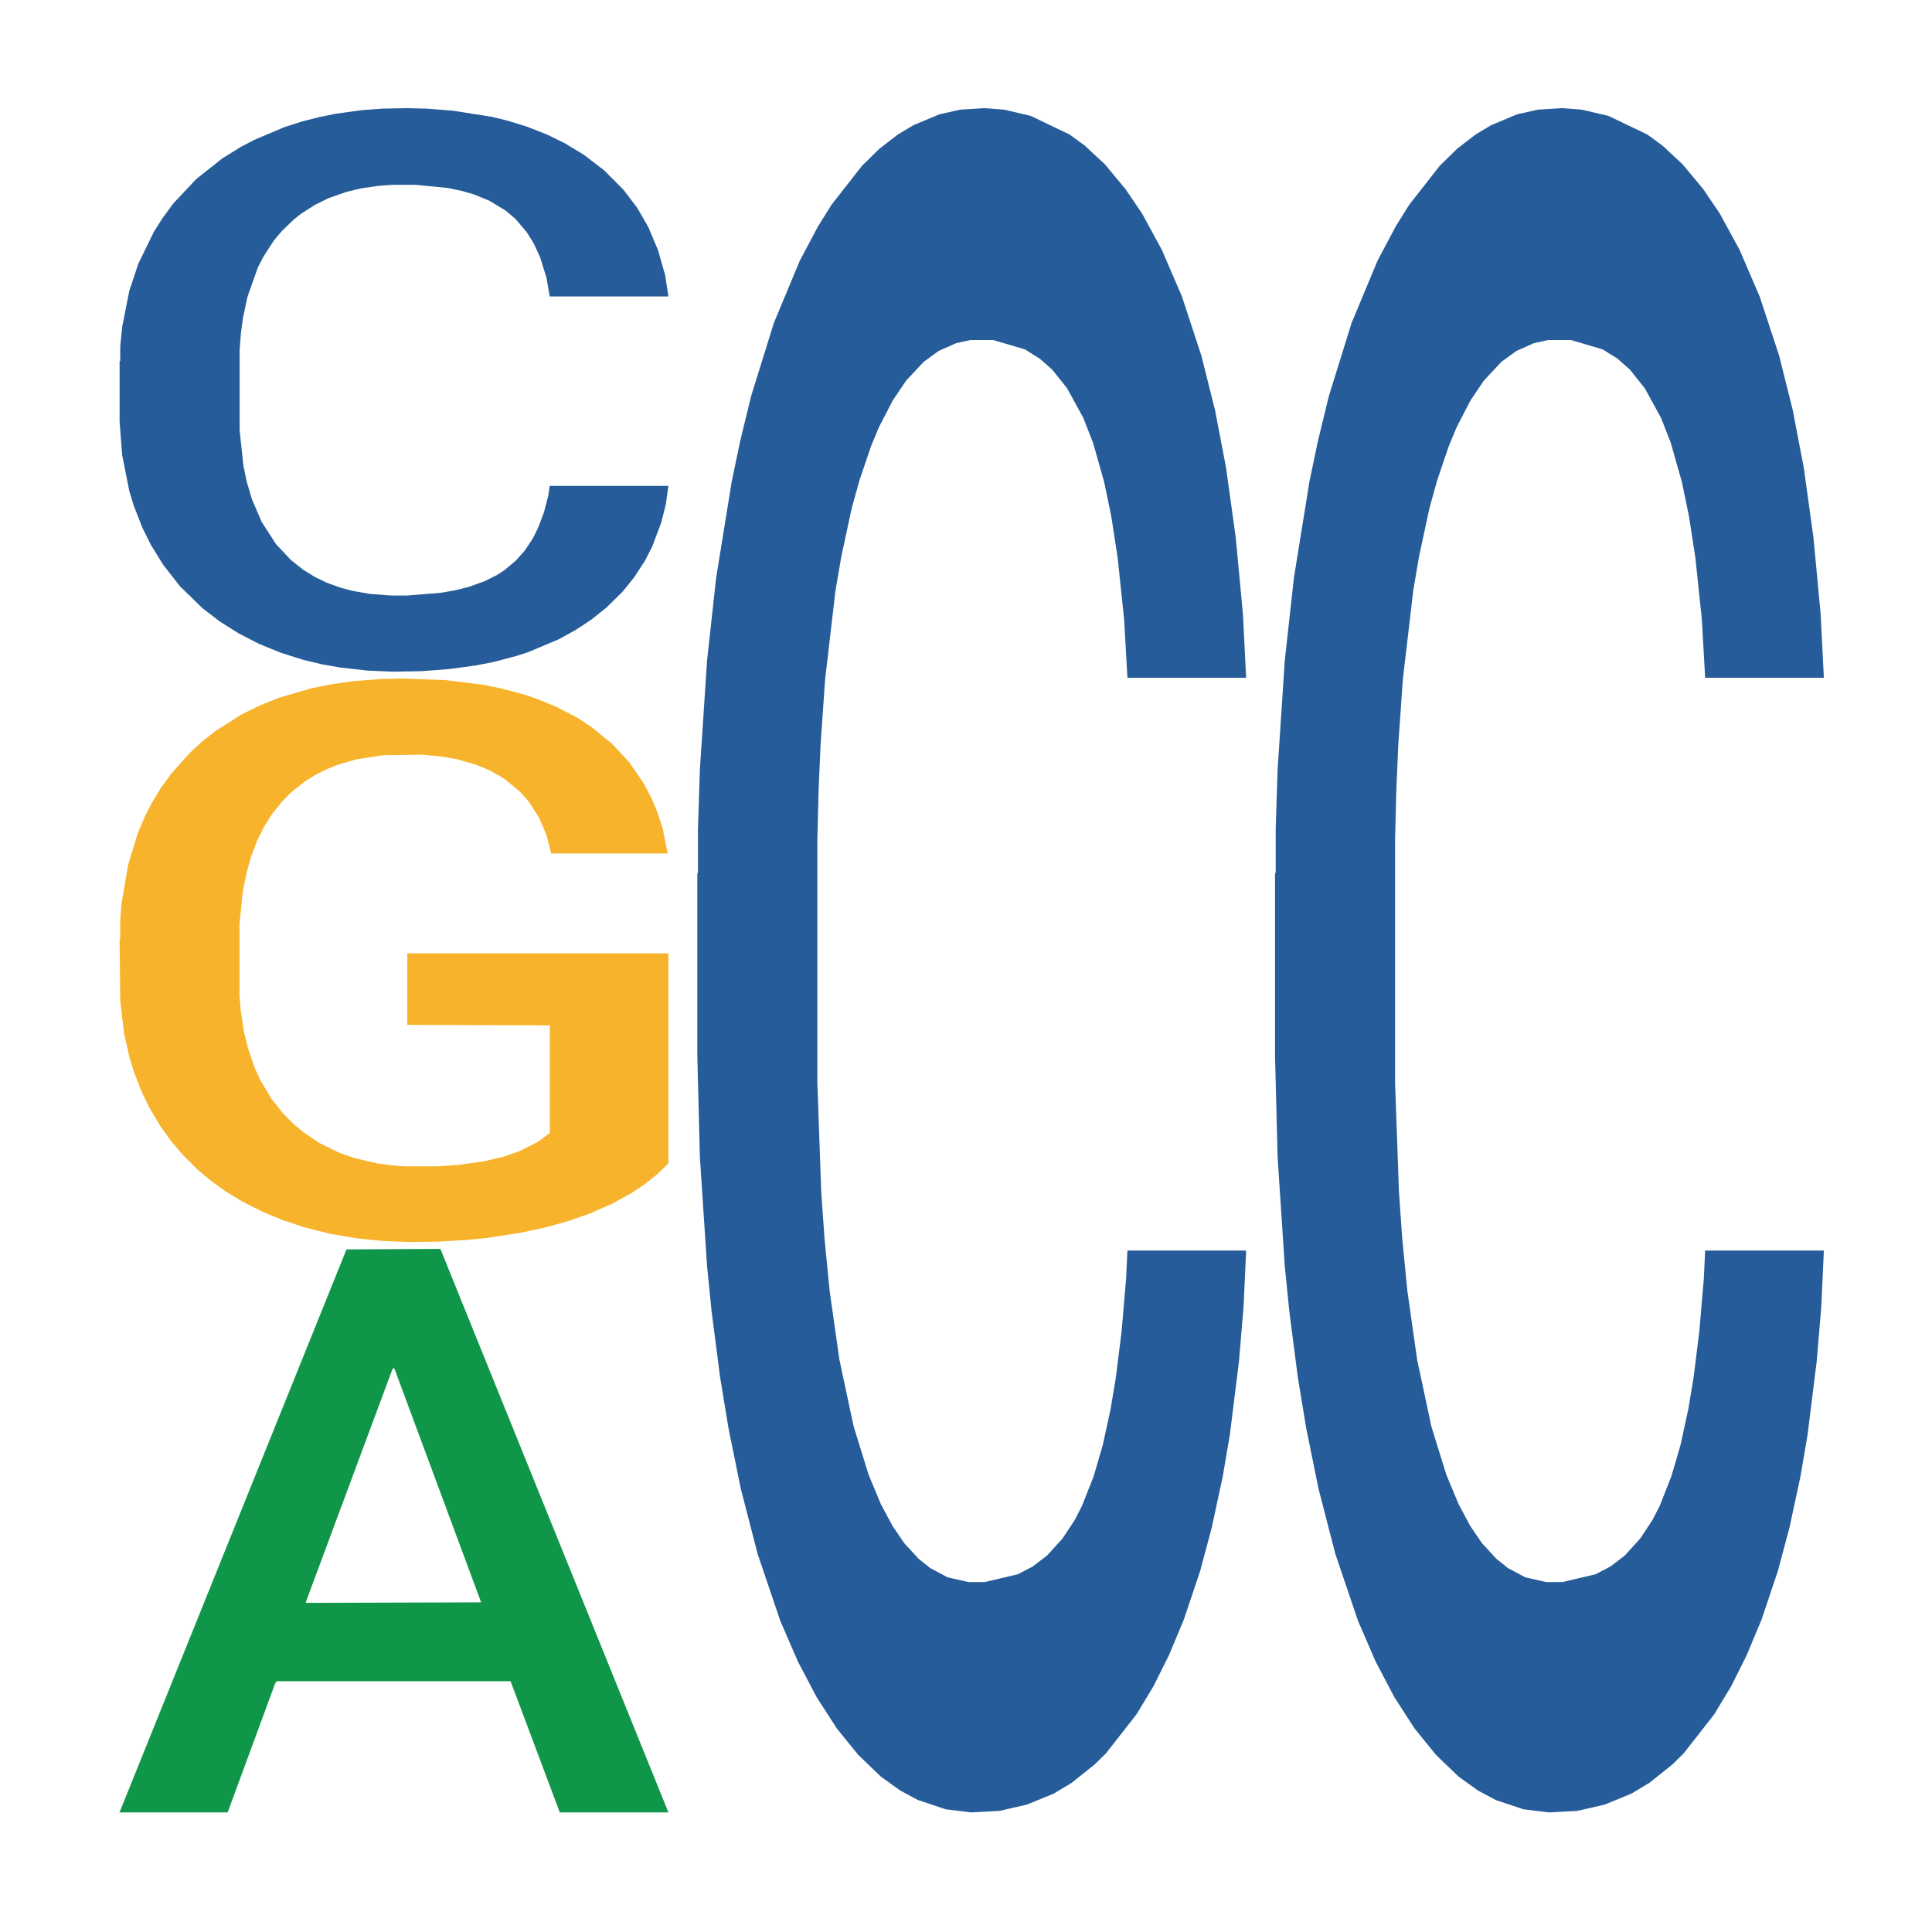
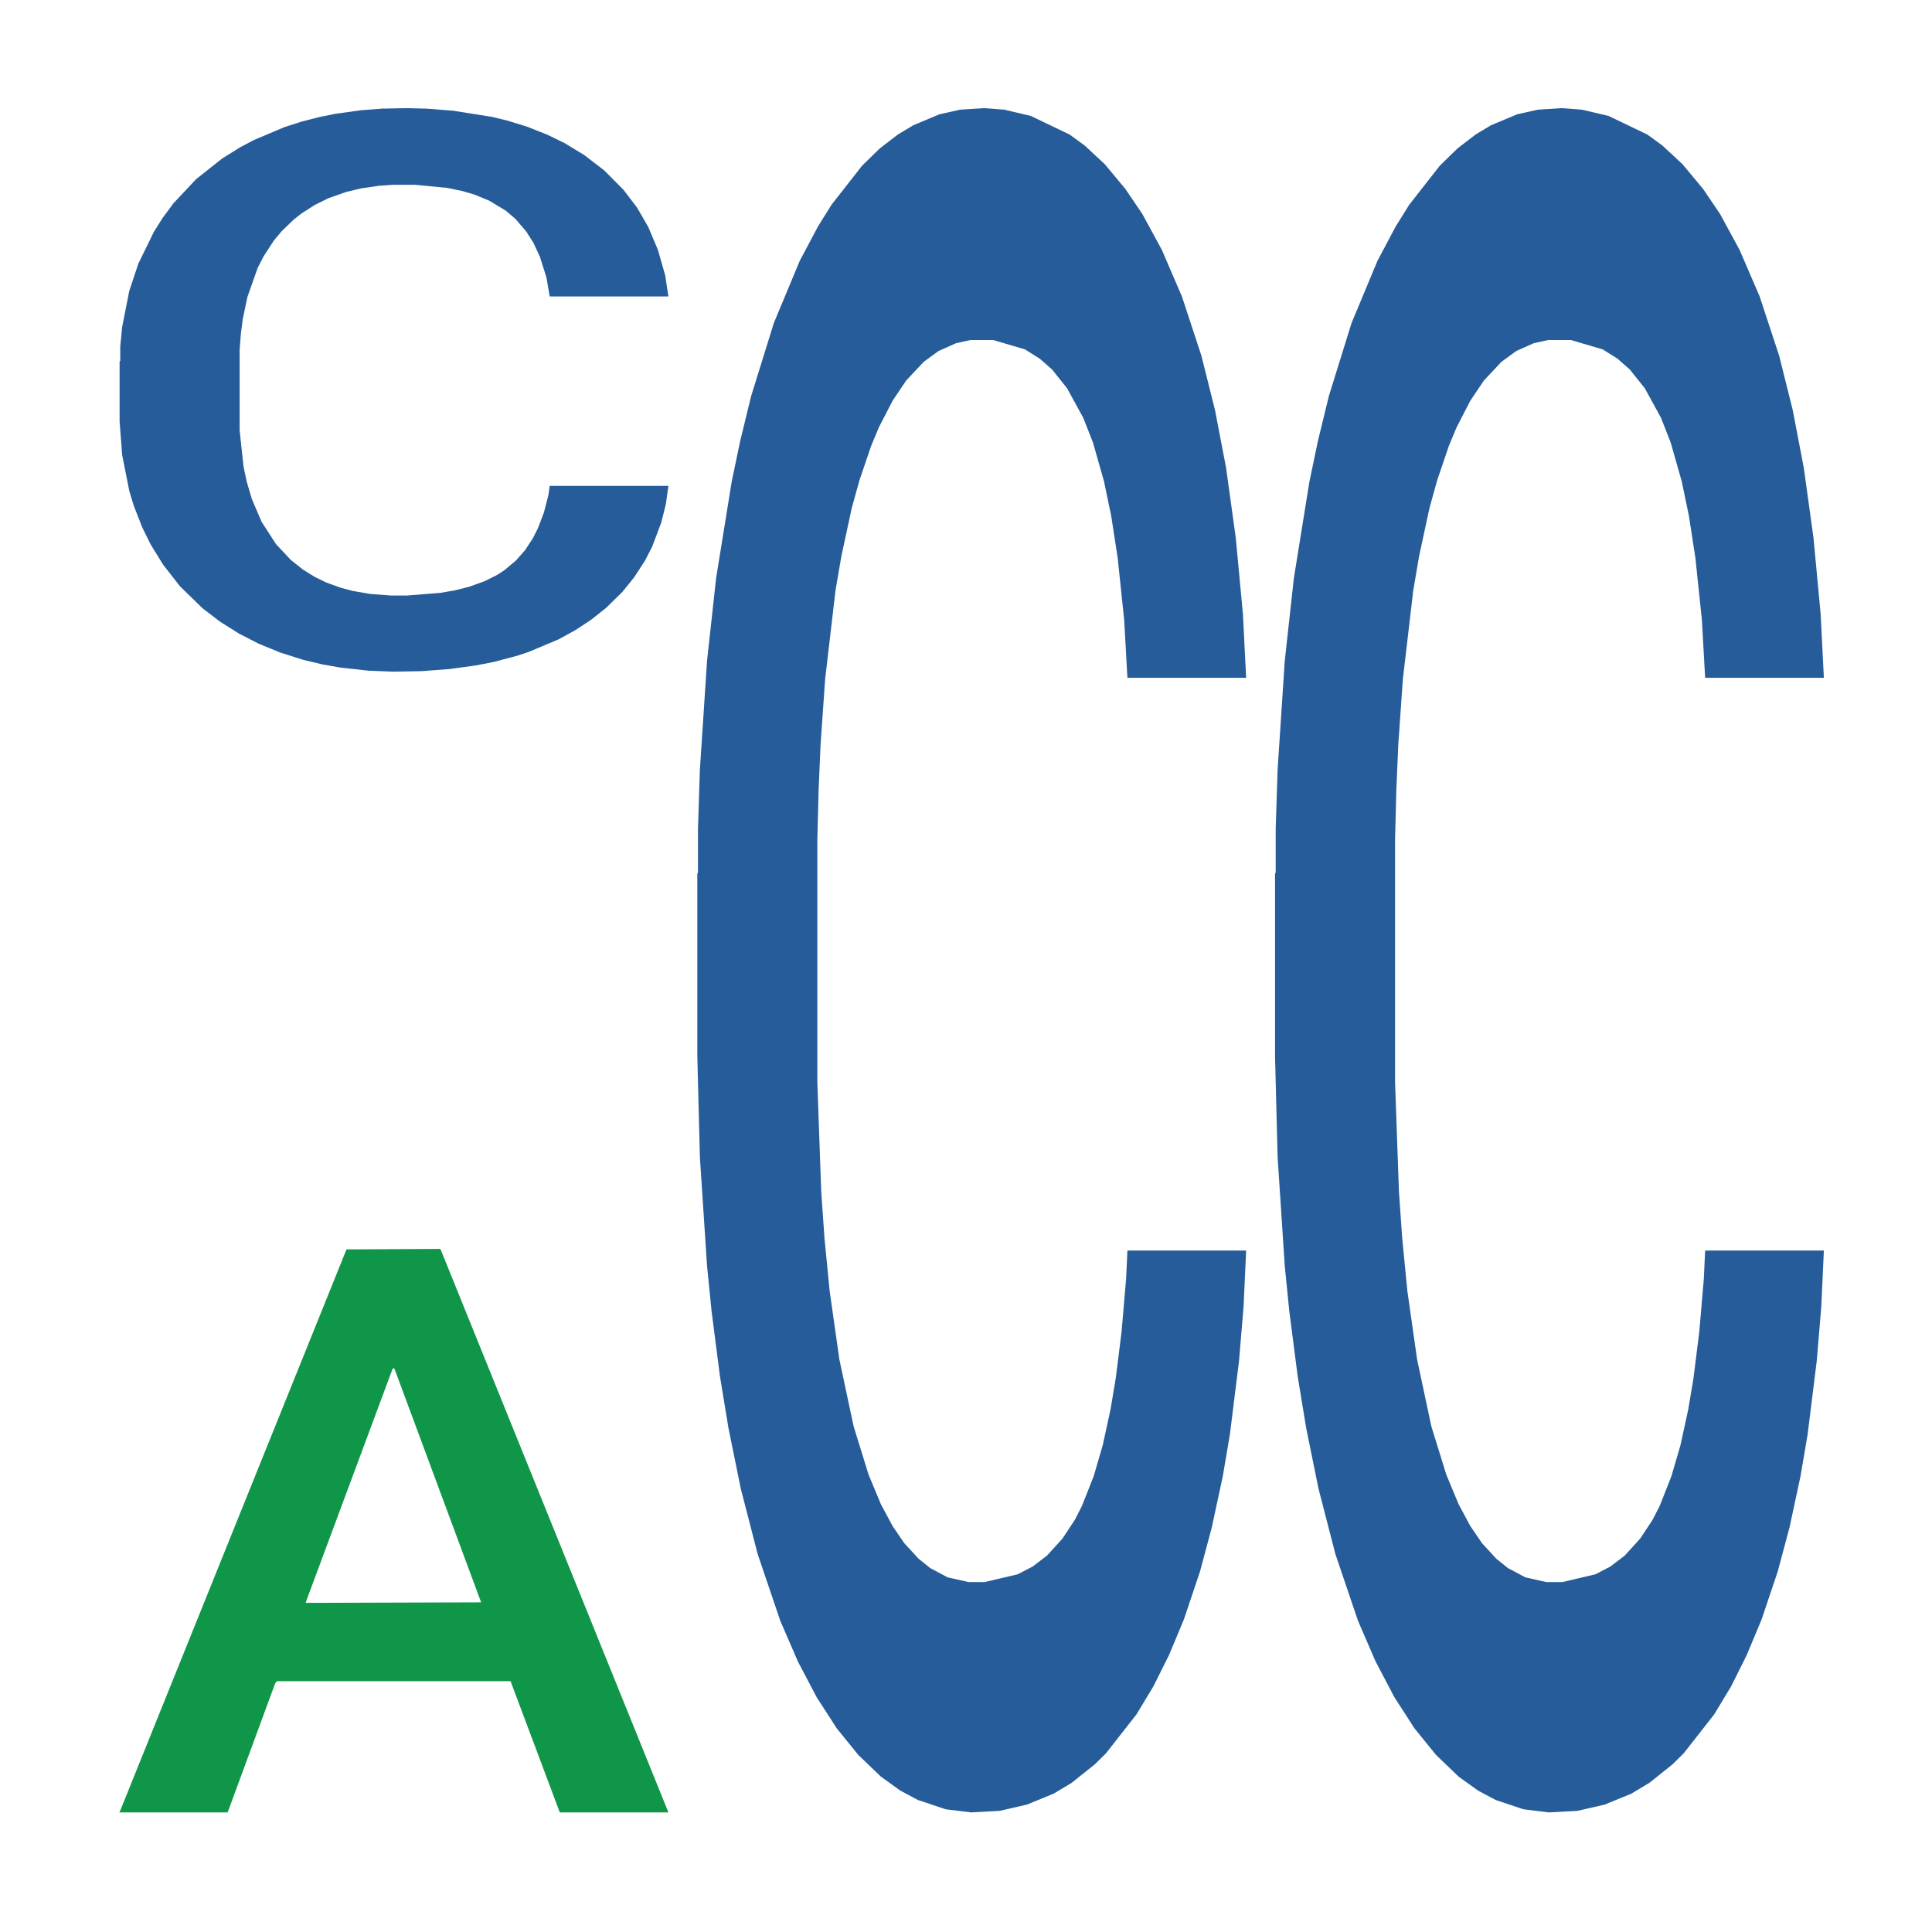
<svg xmlns="http://www.w3.org/2000/svg" class="svglite" width="504.00pt" height="504.00pt" viewBox="0 0 504.00 504.00">
  <defs>
    <style type="text/css">
    .svglite line, .svglite polyline, .svglite polygon, .svglite path, .svglite rect, .svglite circle {
      fill: none;
      stroke: #000000;
      stroke-linecap: round;
      stroke-linejoin: round;
      stroke-miterlimit: 10.00;
    }
    .svglite text {
      white-space: pre;
    }
  </style>
  </defs>
  <rect width="100%" height="100%" style="stroke: none; fill: none;" />
  <defs>
    <clipPath id="cpMC4wMHw1MDQuMDB8MC4wMHw1MDQuMDA=">
      <rect x="0.00" y="0.00" width="504.00" height="504.00" />
    </clipPath>
  </defs>
  <g clip-path="url(#cpMC4wMHw1MDQuMDB8MC4wMHw1MDQuMDA=)">
</g>
  <defs>
    <clipPath id="cpOC45N3w0OTguMDJ8NS45OHw0OTUuMDM=">
      <rect x="8.97" y="5.98" width="489.06" height="489.06" />
    </clipPath>
  </defs>
  <g clip-path="url(#cpOC45N3w0OTguMDJ8NS45OHw0OTUuMDM=)">
    <polygon points="31.20,472.53 31.34,472.39 90.39,325.93 114.89,325.80 174.37,472.80 146.03,472.80 133.19,438.57 72.23,438.57 71.79,439.12 59.39,472.80 31.20,472.80 31.20,472.53 79.91,418.14 125.51,418.00 102.93,357.13 102.64,356.85 102.34,357.27 79.76,418.00 79.91,418.14 31.20,472.53 " style="stroke-width: 1.07; stroke: none; fill: #109648;" />
    <polygon points="31.20,94.26 31.37,94.13 31.37,90.37 31.87,85.27 33.73,75.87 36.10,68.75 40.17,60.43 42.37,56.94 45.24,53.04 51.17,46.73 57.94,41.36 62.67,38.41 66.23,36.53 74.18,33.17 78.75,31.70 83.49,30.49 87.55,29.68 94.32,28.74 99.74,28.34 106.00,28.21 111.25,28.34 118.18,28.88 128.34,30.49 132.23,31.43 137.48,33.04 142.89,35.19 147.29,37.34 152.37,40.42 157.62,44.45 162.69,49.55 166.25,54.25 169.12,59.22 171.66,65.26 173.53,71.84 174.37,77.34 143.40,77.34 142.55,72.38 140.86,67.01 139.17,63.38 137.31,60.43 134.43,57.07 131.89,54.92 127.66,52.37 123.77,50.76 120.55,49.82 116.66,49.02 108.37,48.21 102.45,48.21 98.72,48.48 94.15,49.15 90.26,50.09 85.69,51.70 82.14,53.45 78.58,55.73 76.55,57.34 73.51,60.29 71.47,62.71 68.77,66.87 67.24,69.83 64.54,77.48 63.35,83.12 62.84,87.01 62.51,91.31 62.51,112.25 63.52,121.65 64.37,125.68 65.72,130.24 68.26,136.15 71.98,141.92 75.87,146.08 79.09,148.63 82.14,150.51 85.18,151.99 88.91,153.33 91.95,154.14 96.52,154.94 101.94,155.35 106.17,155.35 114.80,154.67 118.69,154.00 122.42,153.06 126.48,151.59 129.69,149.98 131.55,148.77 134.60,146.22 136.97,143.53 139.00,140.44 140.35,137.76 141.88,133.73 143.06,129.17 143.40,126.75 174.37,126.75 173.69,131.58 172.51,136.28 170.14,142.59 168.28,146.22 165.40,150.65 162.36,154.41 158.12,158.57 154.23,161.66 150.17,164.34 145.77,166.76 137.82,170.11 134.94,171.05 128.85,172.67 124.11,173.60 117.17,174.54 110.06,175.08 102.61,175.22 96.01,174.95 88.74,174.14 84.17,173.34 79.09,172.13 73.17,170.25 67.58,167.97 62.34,165.28 57.43,162.19 52.86,158.70 46.94,152.93 42.54,147.29 39.32,142.06 37.12,137.62 34.92,131.99 33.73,128.09 31.87,118.69 31.20,109.97 31.20,94.26 " style="stroke-width: 1.07; stroke: none; fill: #255C99;" />
-     <polygon points="31.20,244.93 31.37,244.80 31.37,239.97 31.70,235.80 33.39,225.74 35.93,217.41 37.79,212.98 39.65,209.36 41.85,205.73 44.55,201.97 49.45,196.47 52.49,193.65 56.21,190.70 62.98,186.40 67.88,183.98 72.95,181.97 81.23,179.55 86.64,178.48 92.39,177.67 99.32,177.14 104.56,177.00 116.05,177.40 125.86,178.61 130.59,179.55 136.68,181.16 139.89,182.24 145.13,184.39 150.54,187.20 154.26,189.62 159.83,194.19 164.06,198.75 167.95,204.39 169.98,208.28 171.50,211.91 172.85,216.07 174.20,222.65 143.78,222.65 142.59,217.95 140.73,213.52 138.03,209.22 135.66,206.54 131.60,203.18 127.89,201.03 124.00,199.42 119.26,198.08 115.55,197.41 110.31,196.87 99.99,197.01 93.06,198.08 88.33,199.42 85.29,200.63 82.58,201.97 79.54,203.85 75.99,206.67 73.46,209.22 70.92,212.44 68.89,215.67 67.03,219.43 65.51,223.45 64.33,227.62 63.31,232.72 62.47,241.17 62.47,259.57 62.81,263.73 63.65,269.23 64.67,273.40 66.36,278.36 67.88,281.72 70.75,286.55 73.96,290.58 76.50,293.13 79.03,295.28 83.43,298.23 88.33,300.65 92.56,302.13 98.30,303.47 102.19,304.01 105.57,304.27 113.86,304.27 119.77,303.87 126.36,302.93 131.44,301.72 135.66,300.25 140.39,297.83 143.44,295.55 143.44,267.49 106.25,267.35 106.25,248.69 174.37,248.69 174.37,303.47 171.50,306.29 168.29,308.84 164.91,311.12 159.83,313.94 153.75,316.63 148.34,318.51 142.59,320.12 135.83,321.59 127.04,322.94 121.63,323.47 114.87,323.88 106.93,324.01 99.99,323.74 93.23,323.07 86.13,321.86 79.20,320.12 73.96,318.37 68.72,316.22 63.14,313.40 58.75,310.72 55.37,308.30 51.65,305.21 47.59,301.19 44.55,297.56 41.85,293.80 38.97,288.97 36.94,284.81 34.92,279.57 33.73,275.68 32.38,269.64 31.37,261.18 31.20,244.93 " style="stroke-width: 1.07; stroke: none; fill: #F7B32B;" />
    <polygon points="181.91,227.97 182.08,227.57 182.08,216.20 182.58,200.77 184.45,172.35 186.81,150.83 190.88,125.65 193.08,115.10 195.95,103.32 201.88,84.24 208.65,68.00 213.39,59.07 216.94,53.38 224.89,43.23 229.46,38.76 234.20,35.11 238.26,32.67 245.03,29.83 250.45,28.61 256.71,28.21 261.96,28.61 268.90,30.24 279.05,35.11 282.94,37.95 288.19,42.82 293.60,49.32 298.00,55.82 303.08,65.16 308.33,77.34 313.40,92.77 316.96,106.98 319.84,122.00 322.37,140.27 324.24,160.17 325.08,176.81 294.11,176.81 293.27,161.79 291.57,145.55 289.88,134.59 288.02,125.65 285.14,115.50 282.60,109.01 278.37,101.29 274.48,96.42 271.26,93.58 267.37,91.14 259.08,88.70 253.16,88.70 249.43,89.52 244.86,91.55 240.97,94.39 236.40,99.26 232.85,104.54 229.29,111.44 227.26,116.31 224.22,125.25 222.19,132.56 219.48,145.14 217.95,154.07 215.25,177.22 214.06,194.27 213.55,206.05 213.22,219.04 213.22,282.38 214.23,310.80 215.08,322.98 216.43,336.79 218.97,354.65 222.69,372.11 226.59,384.70 229.80,392.41 232.85,398.10 235.89,402.56 239.62,406.62 242.66,409.06 247.23,411.49 252.65,412.71 256.88,412.71 265.51,410.68 269.40,408.65 273.13,405.81 277.19,401.34 280.40,396.47 282.26,392.82 285.31,385.10 287.68,376.98 289.71,367.64 291.07,359.52 292.59,347.34 293.77,333.54 294.11,326.23 325.08,326.23 324.41,340.85 323.22,355.06 320.85,374.14 318.99,385.10 316.11,398.50 313.07,409.87 308.84,422.46 304.94,431.80 300.88,439.92 296.48,447.22 288.53,457.37 285.65,460.22 279.56,465.09 274.82,467.93 267.88,470.77 260.77,472.40 253.33,472.80 246.72,471.99 239.45,469.56 234.88,467.12 229.80,463.47 223.88,457.78 218.29,450.88 213.05,442.76 208.14,433.42 203.57,422.86 197.65,405.40 193.25,388.35 190.03,372.52 187.83,359.12 185.63,342.06 184.45,330.29 182.58,301.87 181.91,275.48 181.91,227.97 " style="stroke-width: 1.07; stroke: none; fill: #255C99;" />
    <polygon points="332.62,227.97 332.79,227.57 332.79,216.20 333.29,200.77 335.16,172.35 337.53,150.83 341.59,125.65 343.79,115.10 346.66,103.32 352.59,84.24 359.36,68.00 364.10,59.07 367.65,53.38 375.60,43.23 380.17,38.76 384.91,35.11 388.97,32.67 395.74,29.83 401.16,28.61 407.42,28.21 412.67,28.61 419.61,30.24 429.76,35.11 433.65,37.95 438.90,42.82 444.31,49.32 448.71,55.82 453.79,65.16 459.04,77.34 464.12,92.77 467.67,106.98 470.55,122.00 473.08,140.27 474.95,160.17 475.79,176.81 444.82,176.81 443.98,161.79 442.28,145.55 440.59,134.59 438.73,125.65 435.85,115.50 433.31,109.01 429.08,101.29 425.19,96.42 421.98,93.58 418.08,91.14 409.79,88.70 403.87,88.70 400.14,89.52 395.57,91.55 391.68,94.39 387.11,99.26 383.56,104.54 380.00,111.44 377.97,116.31 374.93,125.25 372.90,132.56 370.19,145.14 368.67,154.07 365.96,177.22 364.77,194.27 364.26,206.05 363.93,219.04 363.93,282.38 364.94,310.80 365.79,322.98 367.14,336.79 369.68,354.65 373.40,372.11 377.30,384.70 380.51,392.41 383.56,398.10 386.60,402.56 390.33,406.62 393.37,409.06 397.94,411.49 403.36,412.71 407.59,412.71 416.22,410.68 420.11,408.65 423.84,405.81 427.90,401.34 431.11,396.47 432.98,392.82 436.02,385.10 438.39,376.98 440.42,367.64 441.78,359.52 443.30,347.34 444.48,333.54 444.82,326.23 475.79,326.23 475.12,340.85 473.93,355.06 471.56,374.14 469.70,385.10 466.82,398.50 463.78,409.87 459.55,422.46 455.65,431.80 451.59,439.92 447.19,447.22 439.24,457.37 436.36,460.22 430.27,465.09 425.53,467.93 418.59,470.77 411.48,472.40 404.04,472.80 397.44,471.99 390.16,469.56 385.59,467.12 380.51,463.47 374.59,457.78 369.00,450.88 363.76,442.76 358.85,433.42 354.28,422.86 348.36,405.40 343.96,388.35 340.74,372.52 338.54,359.12 336.34,342.06 335.16,330.29 333.29,301.87 332.62,275.48 332.62,227.97 " style="stroke-width: 1.07; stroke: none; fill: #255C99;" />
  </g>
  <g clip-path="url(#cpMC4wMHw1MDQuMDB8MC4wMHw1MDQuMDA=)">
</g>
</svg>